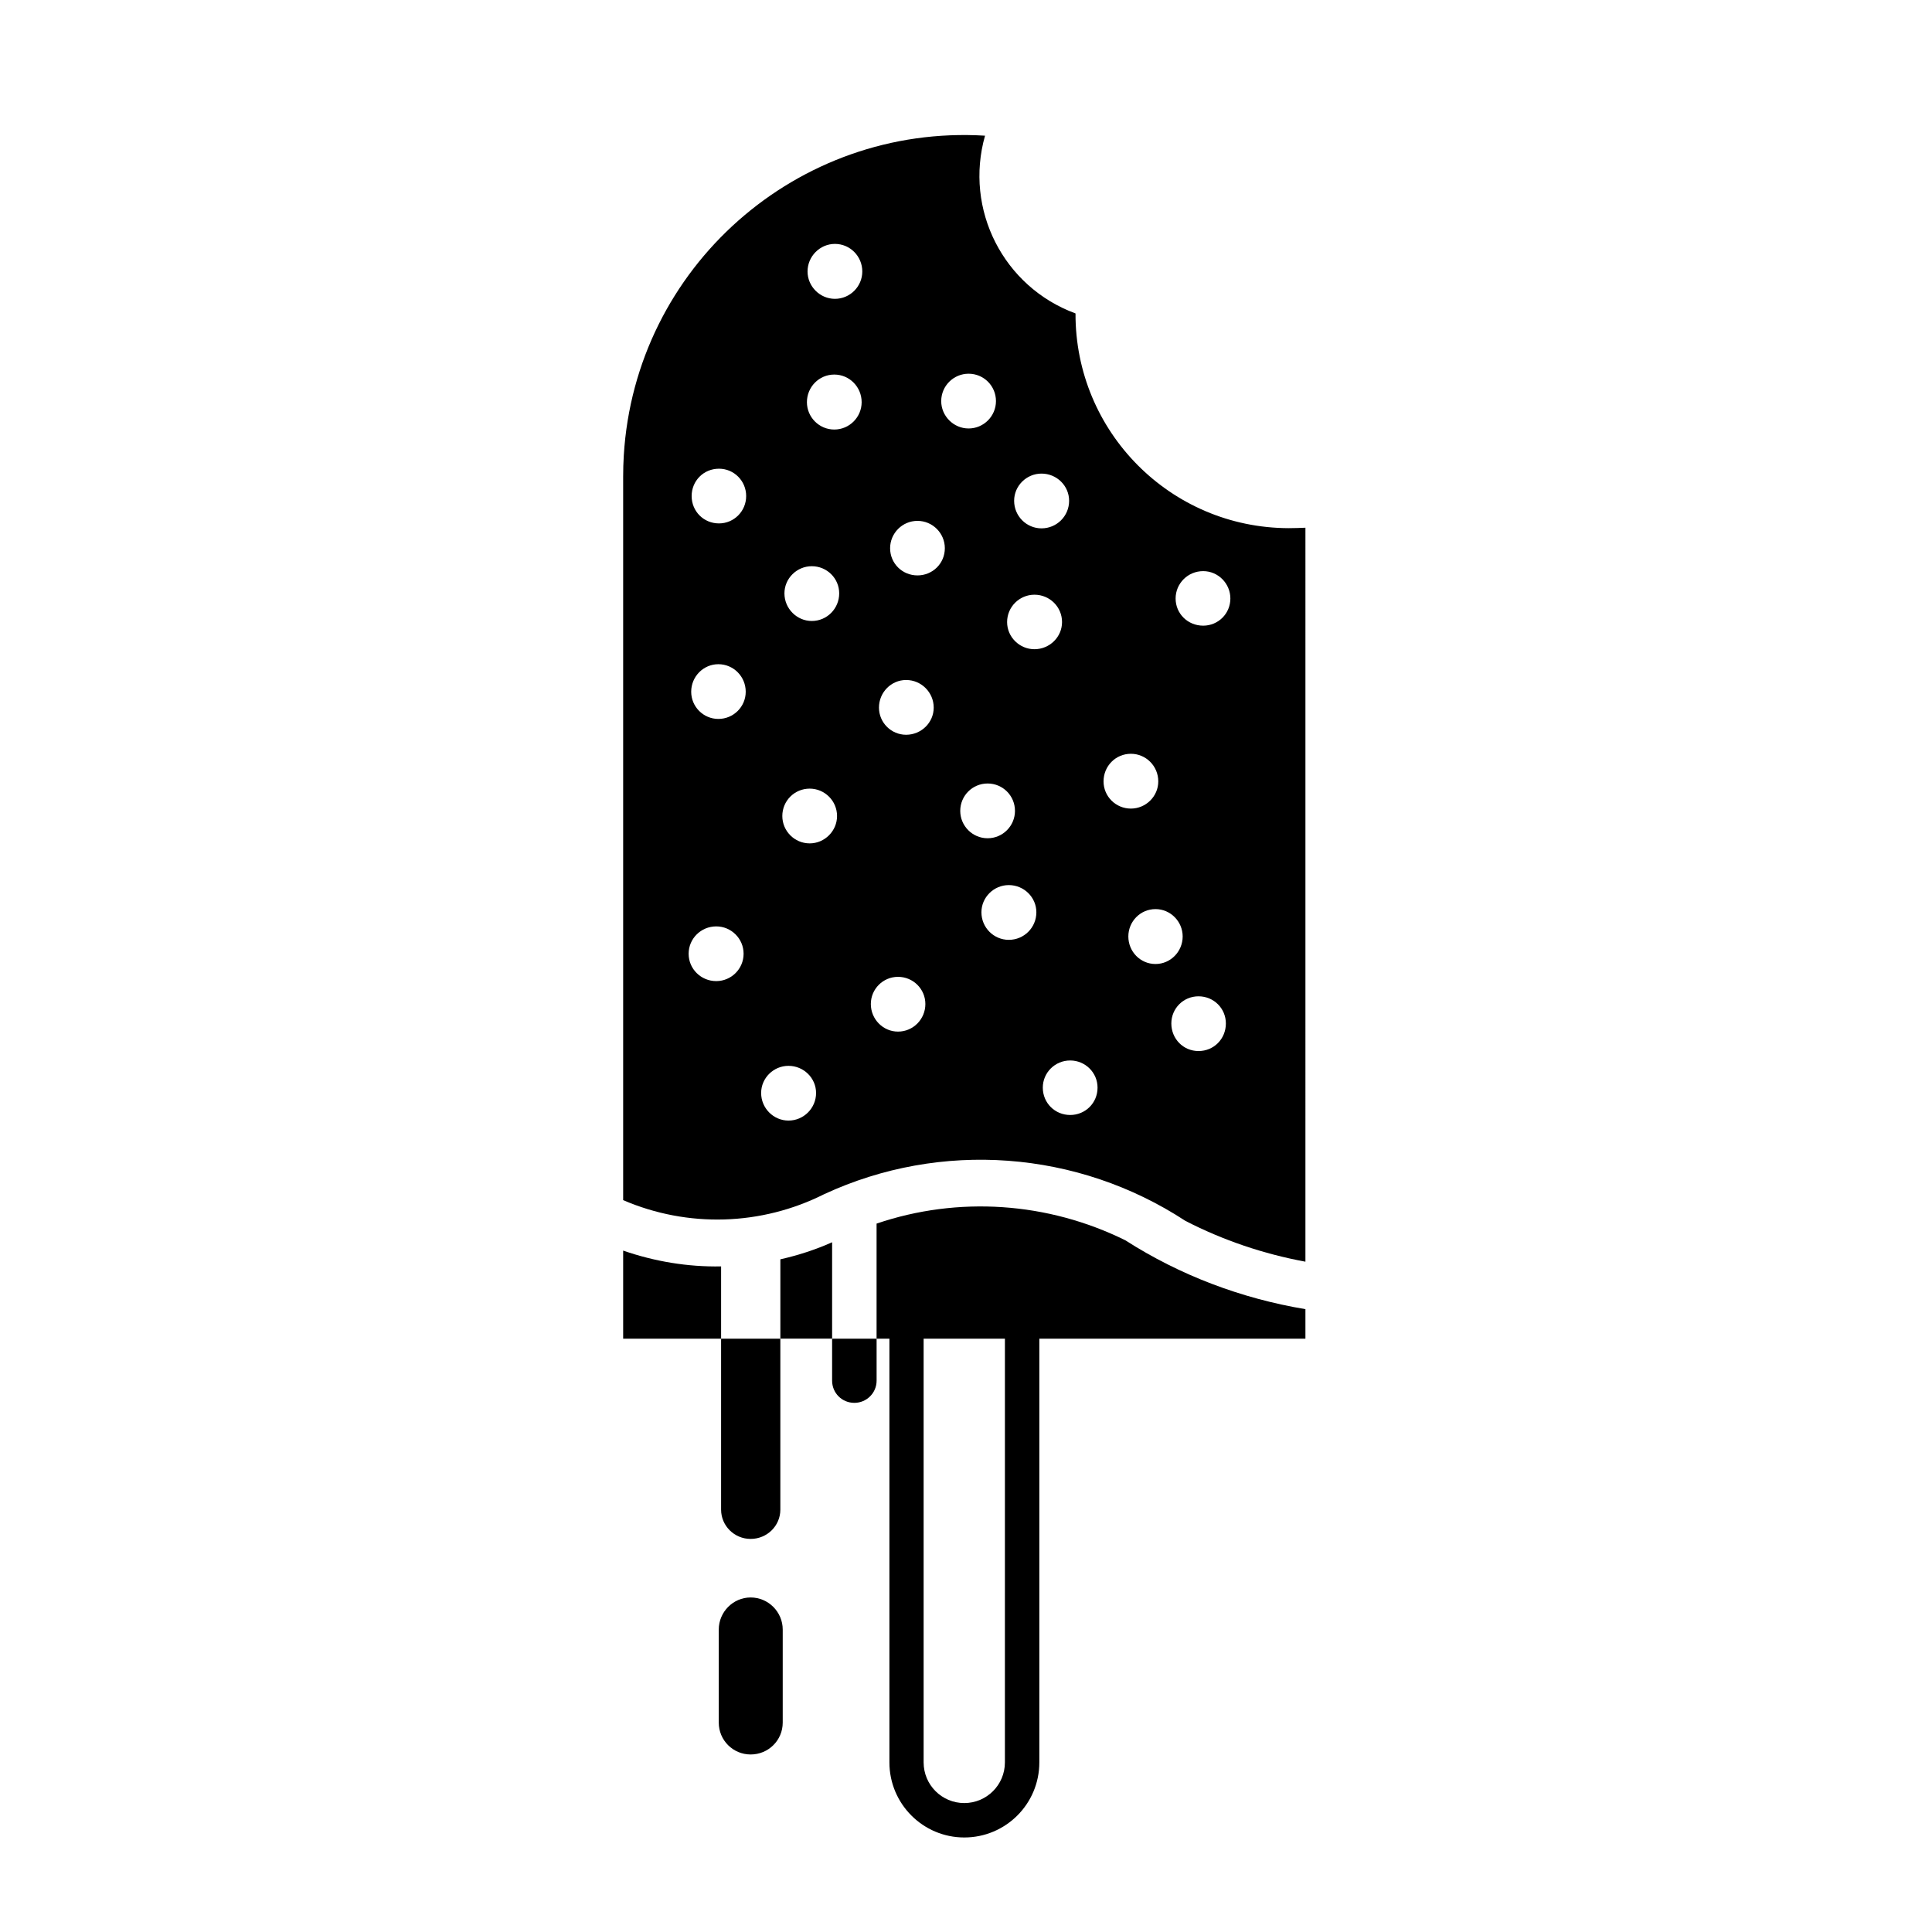
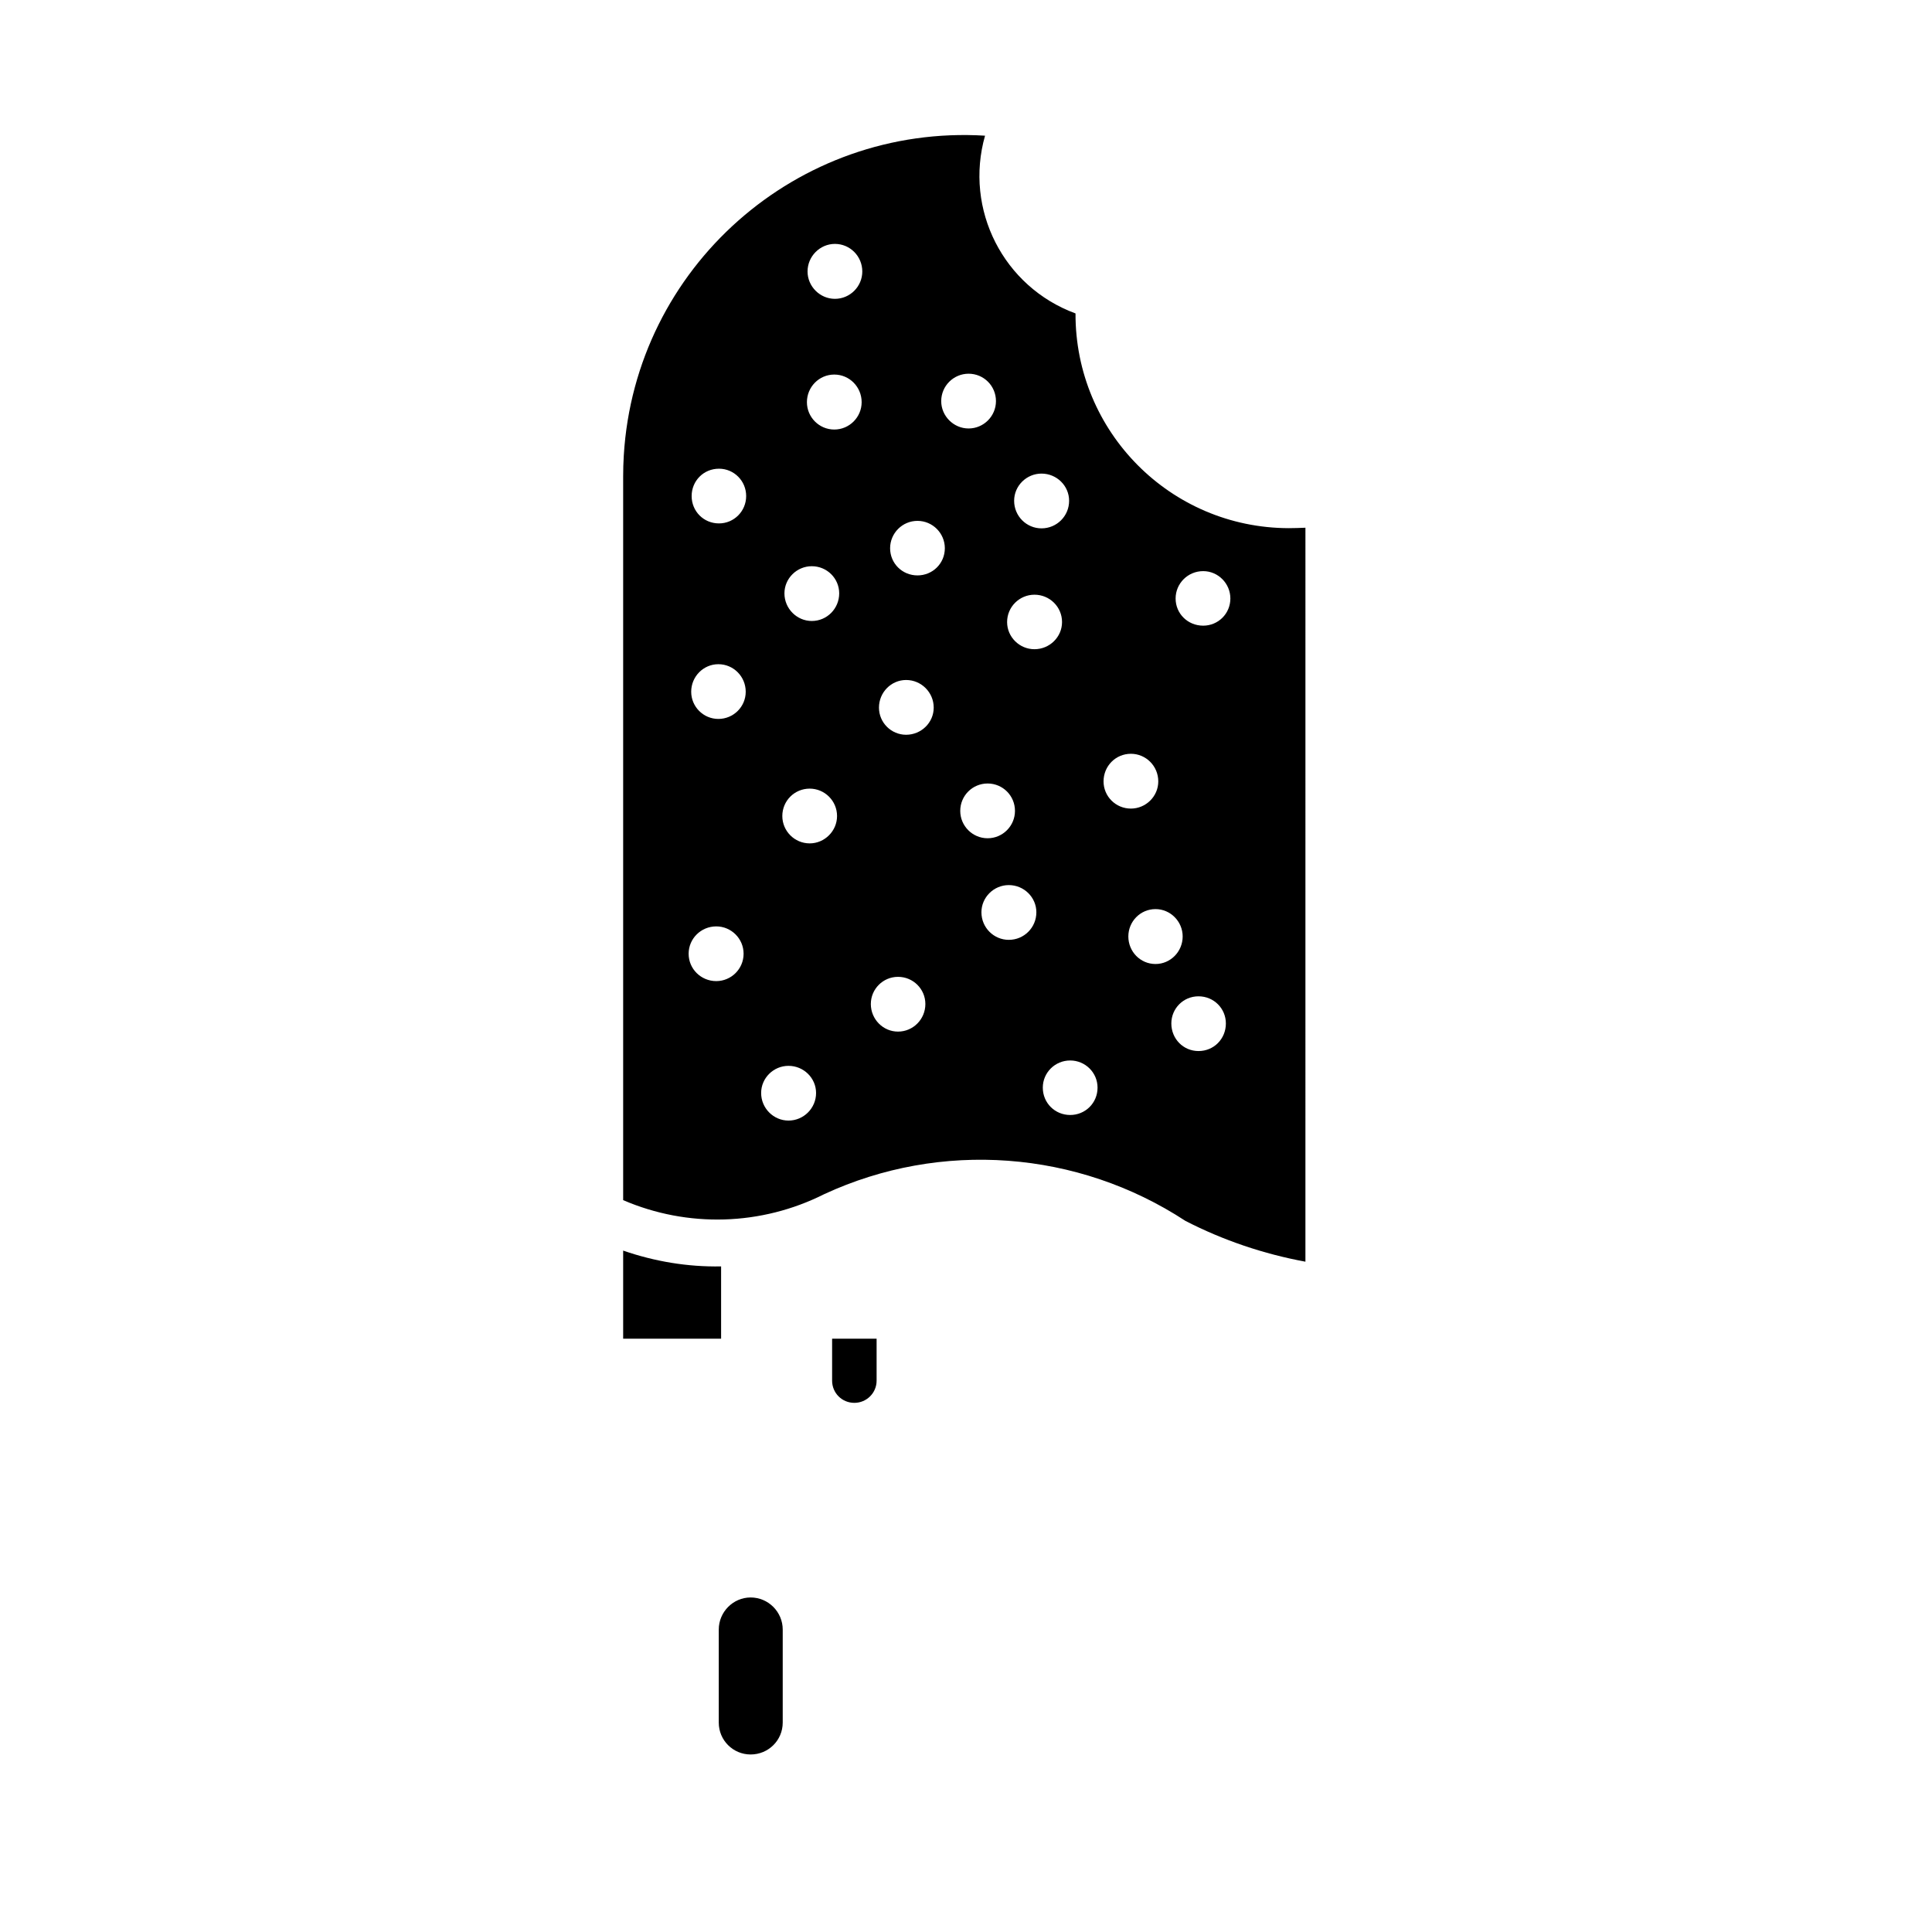
<svg xmlns="http://www.w3.org/2000/svg" fill="#000000" width="800px" height="800px" version="1.1" viewBox="144 144 512 512">
  <g>
-     <path d="m364.52 473.21c-4.422 1.98-9.008 3.457-13.715 4.523v21.027h13.715z" />
    <path d="m335.1 479.61c-8.844 0.168-17.625-1.301-25.957-4.191v23.352h25.957z" />
-     <path d="m350.8 498.77h-15.703v45.293c0 4.301 3.516 7.766 7.824 7.766 4.363 0 7.879-3.465 7.879-7.766z" />
    <path d="m334.48 575.85v24.652c0 4.707 3.797 8.453 8.445 8.453 4.707 0 8.504-3.75 8.504-8.453v-24.652c0-4.656-3.797-8.504-8.504-8.504-4.644 0.004-8.445 3.848-8.445 8.504z" />
    <path d="m376.31 498.77h-11.793v11.117c0 3.273 2.609 5.883 5.894 5.883 3.234 0 5.898-2.609 5.898-5.883z" />
-     <path d="m489.95 490.94v7.824h-70.516v112.29c0 10.992-8.898 19.895-19.891 19.895-10.941 0-19.84-8.906-19.84-19.895v-112.29h-3.402v-30.496c21.648-7.359 45.395-5.719 65.914 4.418 14.52 9.297 30.73 15.418 47.734 18.254zm-101.18 7.824v112.29c0 5.953 4.816 10.777 10.77 10.777 5.949 0 10.77-4.82 10.77-10.777l0.004-112.29z" />
    <path d="m489.95 478.36c-11.047-2.035-21.82-5.668-31.801-10.812-28.566-18.707-64.785-21.422-95.73-7.082-16.668 8.383-36.164 8.953-53.277 1.582v-191.8c0-1.867 0.055-3.738 0.168-5.562 3.008-49.812 45.914-87.785 95.734-84.73-5.559 19.555 4.871 40.078 23.977 47.105-0.109 31.344 25.164 56.844 56.508 56.906 1.477 0 2.953-0.059 4.422-0.117zm-148.21-202.9c0-4.027-3.231-7.25-7.199-7.25-4.086 0-7.25 3.231-7.25 7.25s3.168 7.25 7.25 7.25c3.969 0 7.199-3.227 7.199-7.25zm66.199-25.16c0-4.035-3.238-7.262-7.254-7.262-3.965 0-7.254 3.231-7.254 7.262 0 3.965 3.289 7.25 7.254 7.25 4.019 0 7.254-3.285 7.254-7.25zm62.121 52.305c0-3.965-3.238-7.25-7.203-7.25-4.082 0-7.309 3.285-7.309 7.25 0 4.027 3.234 7.203 7.309 7.203 3.969 0 7.203-3.176 7.203-7.203zm-97.715-52.023c0-4.035-3.234-7.32-7.254-7.32-4.019 0-7.25 3.285-7.25 7.32 0 3.965 3.231 7.25 7.25 7.25 4.019 0 7.254-3.285 7.254-7.25zm0.172-34.637c0-4.027-3.238-7.309-7.254-7.309-3.965 0-7.254 3.285-7.254 7.309 0 3.965 3.289 7.25 7.254 7.25 4.012 0.004 7.254-3.285 7.254-7.25zm54.809 60.766c0-3.977-3.289-7.203-7.316-7.203-3.969 0-7.254 3.231-7.254 7.203 0 4.074 3.285 7.309 7.254 7.309 4.027 0 7.316-3.238 7.316-7.309zm-32.934 12.574c0-3.965-3.231-7.25-7.254-7.25-4.019 0-7.25 3.285-7.25 7.25 0 4.027 3.234 7.203 7.25 7.203 4.023 0 7.254-3.176 7.254-7.203zm-5.16 120.79c0-3.977-3.234-7.203-7.25-7.203-3.969 0-7.203 3.231-7.203 7.203 0 4.027 3.234 7.309 7.203 7.309 4.019 0 7.25-3.285 7.25-7.309zm68.188-17.906c0-3.965-3.231-7.25-7.195-7.25-4.027 0-7.203 3.285-7.203 7.25 0 4.016 3.18 7.301 7.203 7.301 3.965 0 7.195-3.285 7.195-7.301zm-116.36 4.582c0-4.027-3.285-7.25-7.25-7.25-4.027 0-7.316 3.231-7.316 7.25 0 4.035 3.289 7.25 7.316 7.25 3.957 0 7.25-3.211 7.25-7.25zm19.207 36.902c0-3.965-3.285-7.195-7.309-7.195-3.969 0-7.25 3.231-7.25 7.195 0 4.027 3.281 7.309 7.25 7.309 4.023 0 7.309-3.285 7.309-7.309zm58.379-47.895c0-3.965-3.285-7.203-7.309-7.203-3.965 0-7.25 3.238-7.25 7.203 0 4.074 3.285 7.309 7.25 7.309 4.023 0.008 7.309-3.231 7.309-7.309zm-5.668-26.863c0-4.027-3.231-7.262-7.25-7.262-4.019 0-7.254 3.238-7.254 7.262 0 3.965 3.234 7.25 7.254 7.25 4.019 0 7.25-3.285 7.25-7.25zm37.977-7.816c0-4.086-3.285-7.32-7.254-7.32-4.027 0-7.25 3.238-7.25 7.32 0 3.965 3.231 7.203 7.25 7.203 3.969-0.004 7.254-3.238 7.254-7.203zm17.914 64.148c0-3.965-3.18-7.195-7.254-7.195-4.027 0-7.199 3.231-7.199 7.195 0 4.074 3.176 7.309 7.199 7.309 4.074 0.008 7.254-3.234 7.254-7.309zm-34.008 17.004c0-3.965-3.238-7.195-7.254-7.195-4.027 0-7.254 3.231-7.254 7.195 0 4.074 3.234 7.25 7.254 7.25 4.016 0.004 7.254-3.176 7.254-7.25zm-69.035-71.977c0-4.027-3.285-7.262-7.25-7.262-4.031 0-7.254 3.238-7.254 7.262 0 3.965 3.231 7.25 7.254 7.25 3.961 0 7.25-3.281 7.25-7.25zm-24.203-32.934c0-4.027-3.234-7.301-7.25-7.301-3.969 0-7.199 3.273-7.199 7.301 0 3.965 3.231 7.203 7.199 7.203 4.019-0.004 7.25-3.238 7.25-7.203zm24.773-26.074c0-3.965-3.238-7.195-7.262-7.195-3.965 0-7.25 3.231-7.25 7.195 0 4.035 3.285 7.32 7.25 7.32 4.027 0 7.262-3.285 7.262-7.32zm59.055 7.606c0-4.035-3.285-7.25-7.309-7.25-3.969 0-7.25 3.219-7.25 7.25 0 3.965 3.281 7.195 7.25 7.195 4.019-0.004 7.309-3.231 7.309-7.195zm-34.008 22.672c0-4.035-3.285-7.32-7.309-7.32-3.969 0-7.199 3.285-7.199 7.32 0 3.965 3.231 7.195 7.199 7.195 4.019-0.008 7.309-3.231 7.309-7.195z" />
  </g>
</svg>